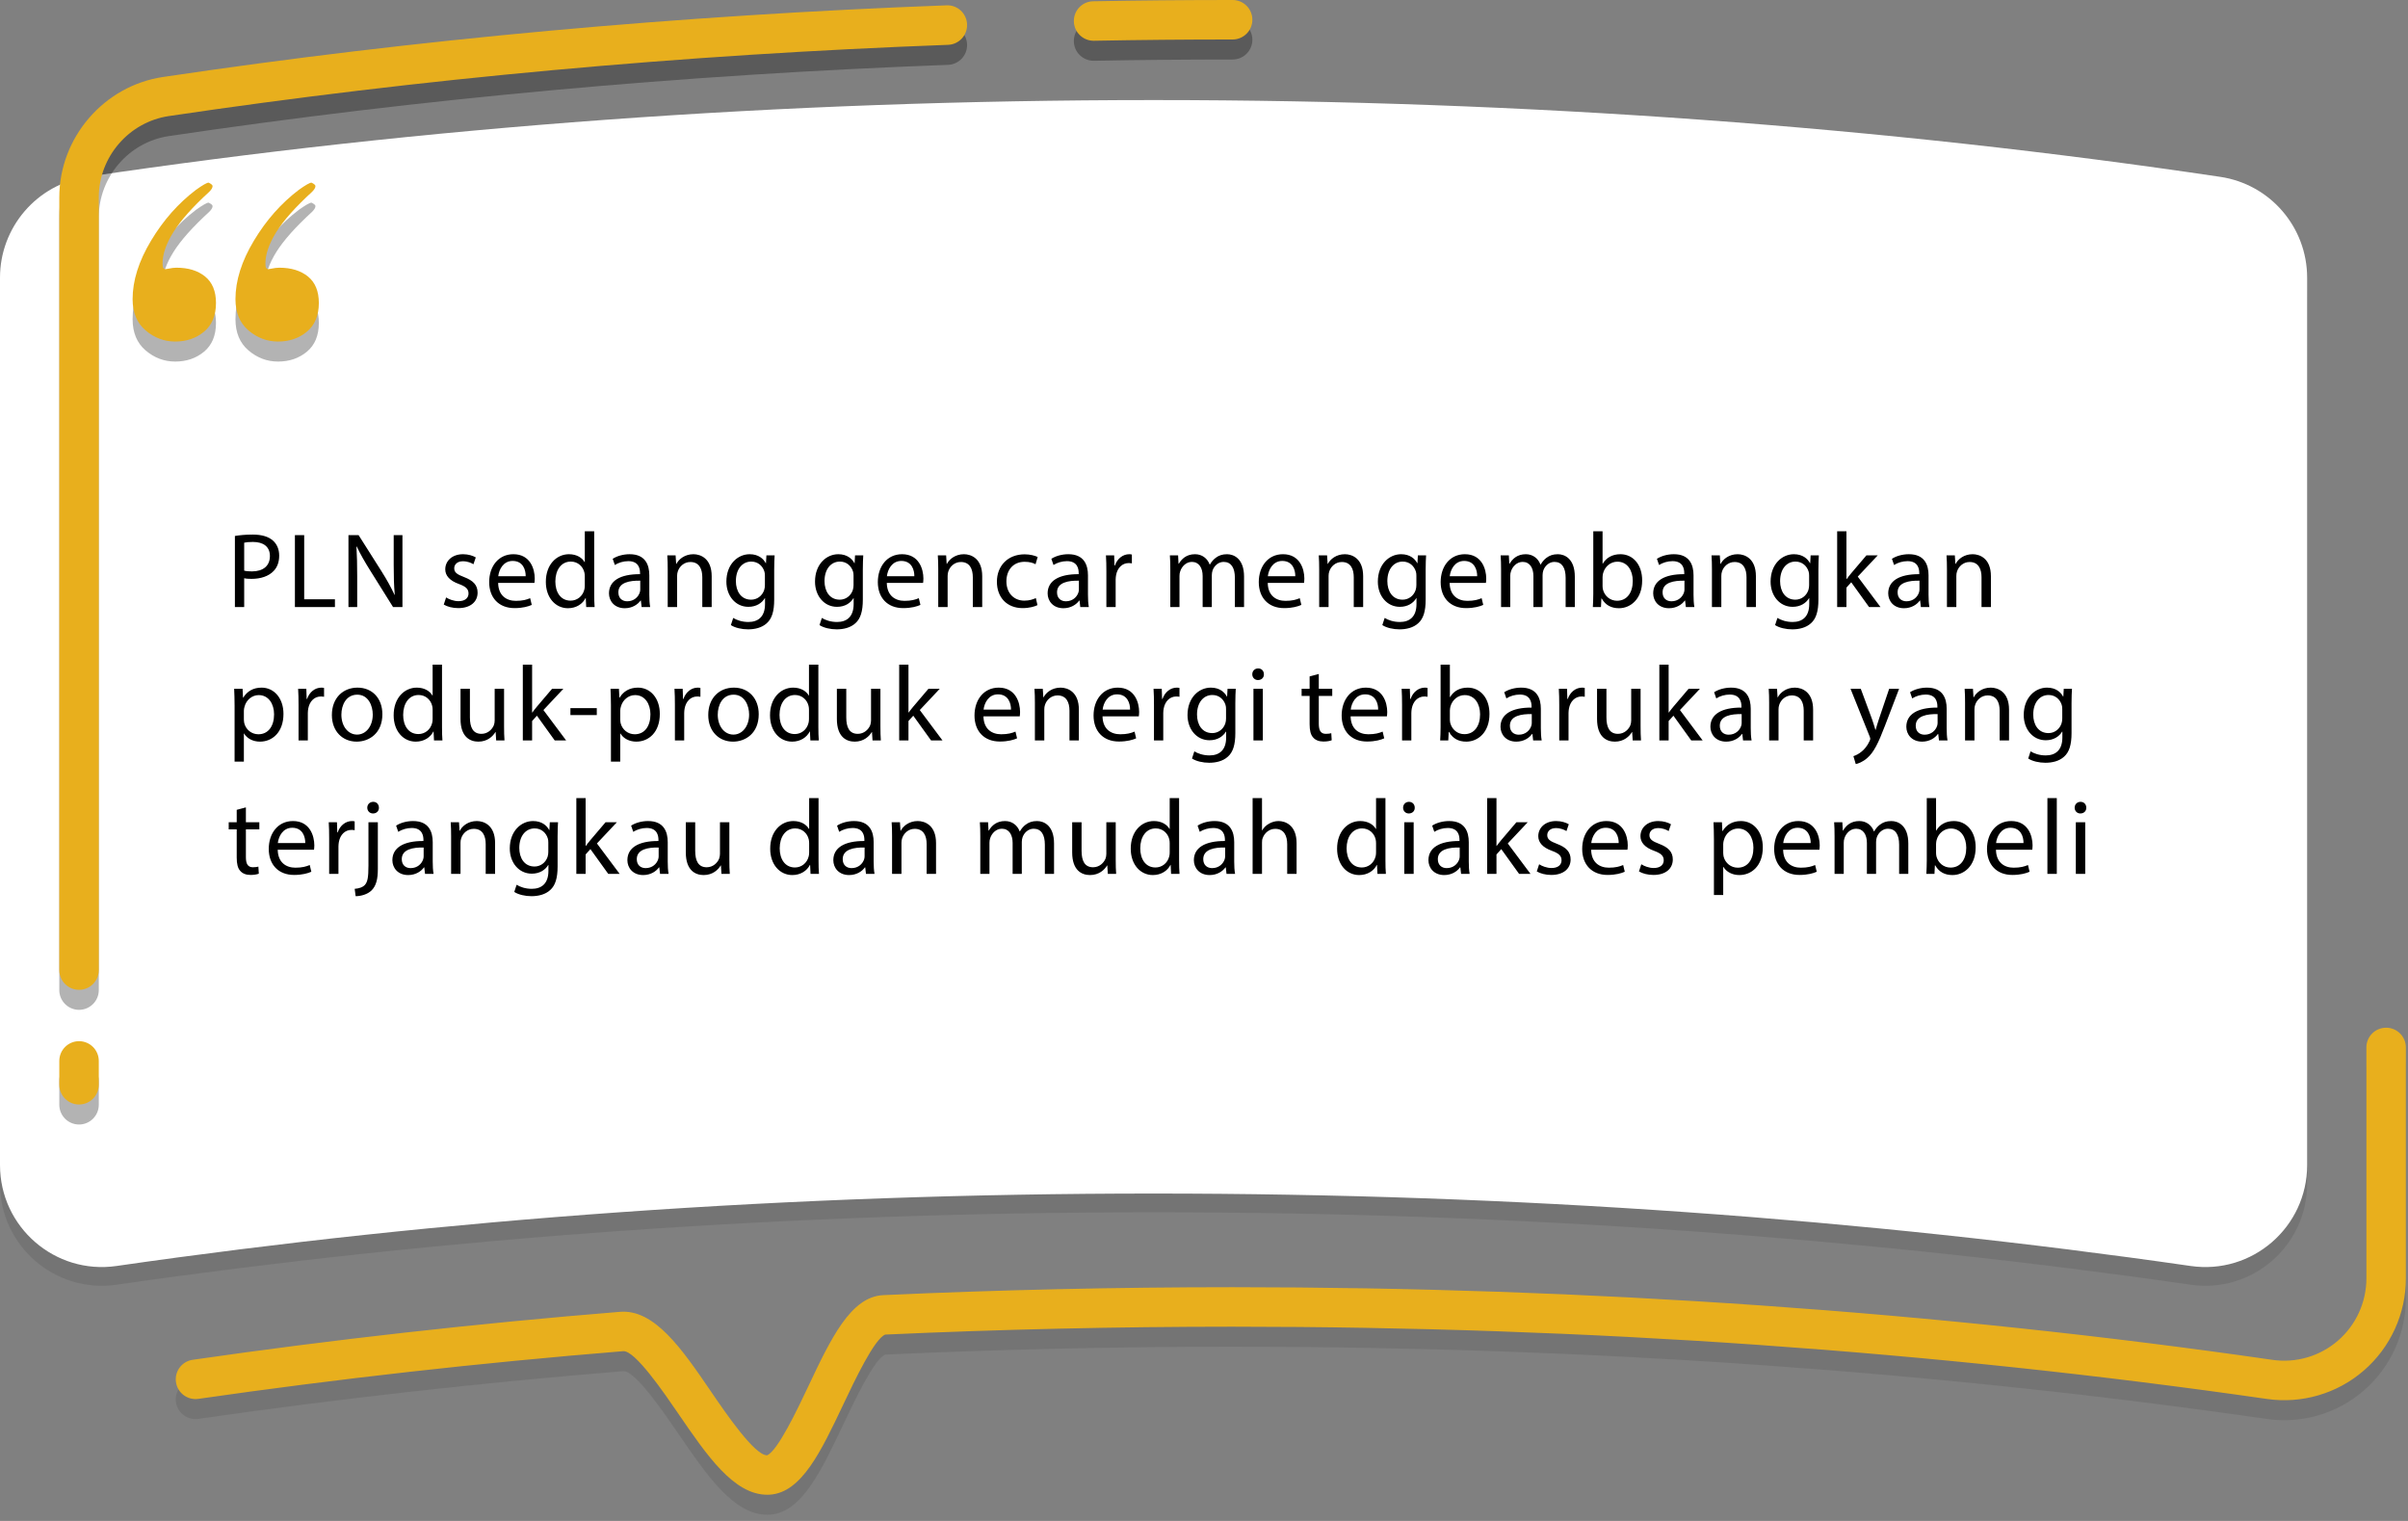
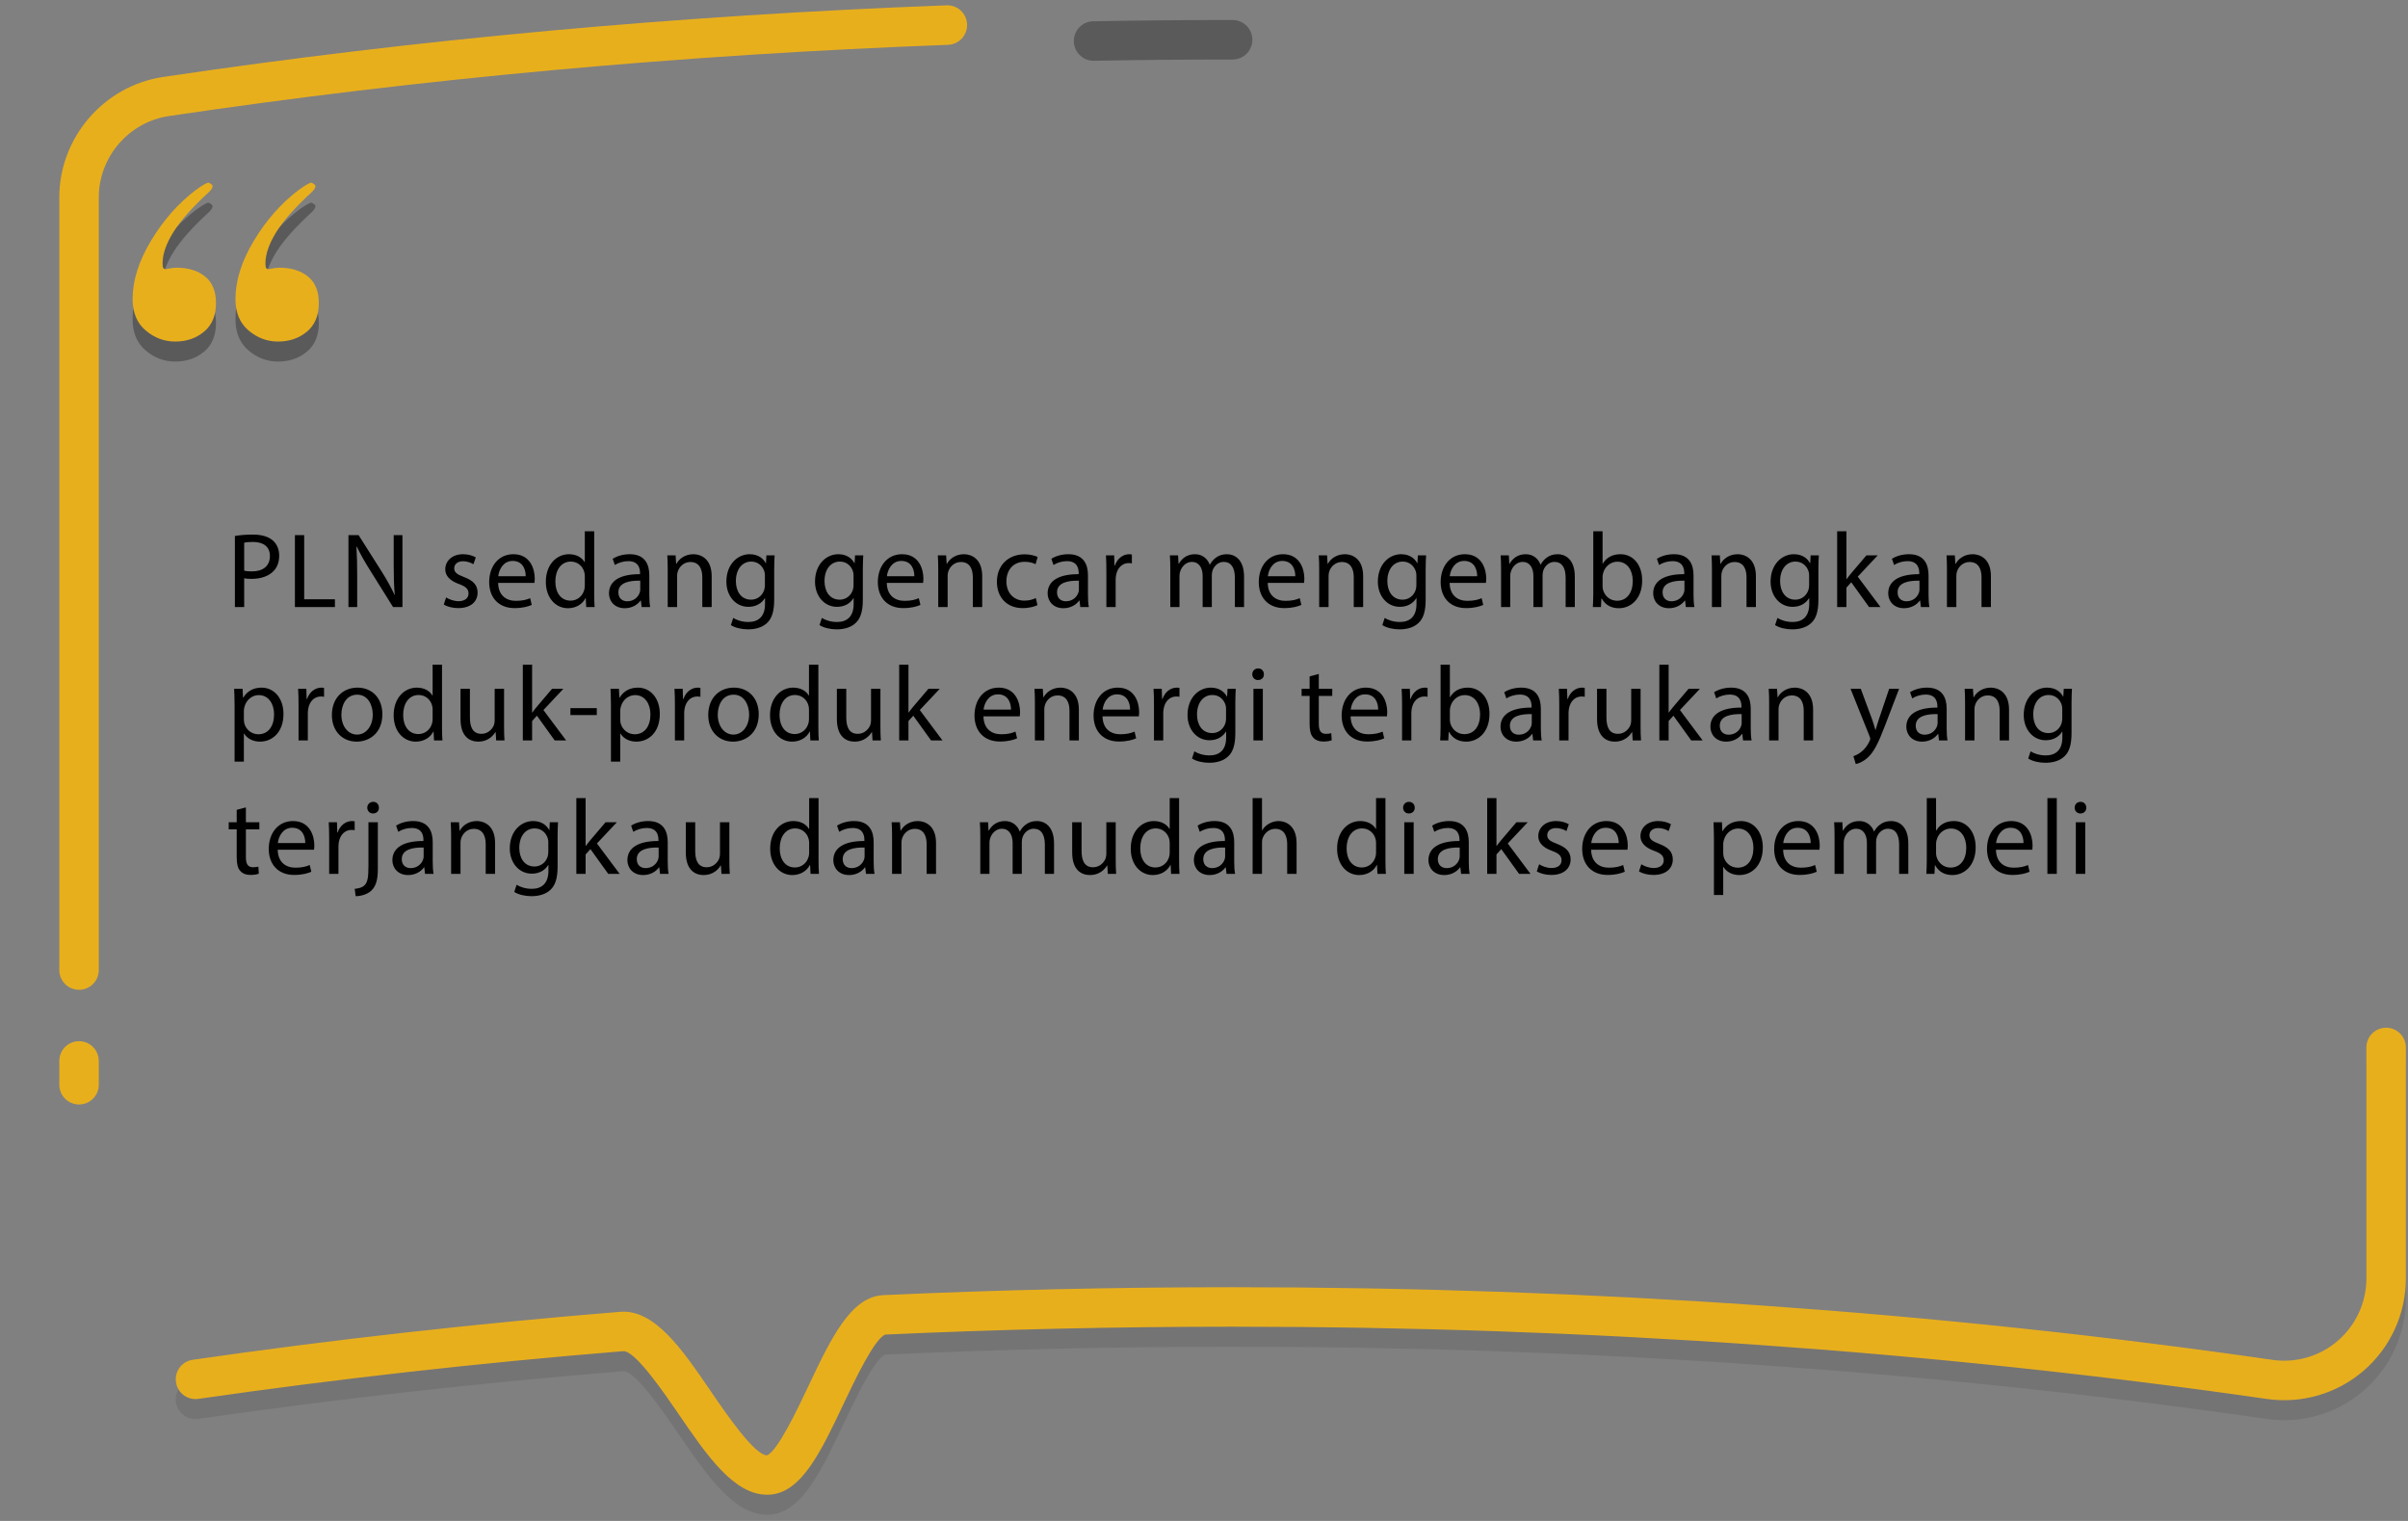
<svg xmlns="http://www.w3.org/2000/svg" width="361" height="228" viewBox="0 0 361 228" fill="none">
  <rect x="0" y="0" width="361" height="228" fill="#808080" stroke="none" />
  <g opacity="0.3">
-     <path opacity="0.3" d="M0 44.44V177.46C0 186.77 8.25 193.92 17.46 192.59C66.24 185.55 118.54 181.73 172.94 181.73C227.34 181.73 279.64 185.55 328.42 192.59C337.64 193.92 345.88 186.77 345.88 177.46V44.44C345.88 36.87 340.34 30.43 332.85 29.32C282.82 21.87 229 17.81 172.94 17.81C116.88 17.81 63.06 21.87 13.02 29.32C5.54 30.43 0 36.87 0 44.44Z" fill="black" />
    <path opacity="0.3" d="M115.02 227.07C110 227.07 105.98 221.18 101.72 214.96C99.6 211.86 95.2 205.4 93.43 205.55C71.9 207.3 50.469 209.71 29.73 212.7C28.11 212.93 26.61 211.81 26.38 210.19C26.149 208.57 27.27 207.07 28.89 206.84C49.749 203.83 71.299 201.41 92.95 199.65C98.139 199.23 102.26 205.25 106.61 211.63C108.89 214.97 113.12 221.15 114.99 221.16C116.57 220.54 119.54 214.28 121.14 210.9C124.57 203.64 127.54 197.38 132.41 197.15C149.69 196.36 167.31 195.96 184.78 195.96C238.15 195.96 290.61 199.62 340.68 206.85C344.22 207.36 347.8 206.31 350.5 203.97C353.2 201.63 354.76 198.23 354.76 194.65V160.02C354.76 158.38 356.09 157.06 357.72 157.06C359.36 157.06 360.68 158.39 360.68 160.02V194.65C360.68 199.95 358.38 204.98 354.38 208.45C350.38 211.92 345.07 213.47 339.83 212.71C290.03 205.53 237.86 201.88 184.77 201.88C167.4 201.88 149.89 202.28 132.72 203.06C131.11 203.64 128.1 210 126.48 213.42C123.09 220.58 120.17 226.76 115.4 227.06C115.29 227.07 115.16 227.07 115.02 227.07Z" fill="black" />
  </g>
-   <path d="M0 41.63V174.65C0 183.96 8.25 191.11 17.46 189.78C66.24 182.74 118.54 178.92 172.94 178.92C227.34 178.92 279.64 182.74 328.42 189.78C337.64 191.11 345.88 183.96 345.88 174.65V41.63C345.88 34.06 340.34 27.62 332.85 26.51C282.82 19.06 229 15 172.94 15C116.88 15 63.06 19.06 13.02 26.51C5.54 27.62 0 34.06 0 41.63Z" fill="white" />
  <path d="M115.02 224.07C110 224.07 105.98 218.18 101.72 211.96C99.6 208.86 95.2 202.4 93.43 202.55C71.9 204.3 50.469 206.71 29.73 209.7C28.11 209.93 26.61 208.81 26.38 207.19C26.149 205.57 27.27 204.07 28.89 203.84C49.749 200.83 71.299 198.41 92.95 196.65C98.139 196.23 102.26 202.25 106.61 208.63C108.89 211.97 113.12 218.15 114.99 218.16C116.57 217.54 119.54 211.28 121.14 207.9C124.57 200.64 127.54 194.38 132.41 194.15C149.69 193.36 167.31 192.96 184.78 192.96C238.15 192.96 290.61 196.62 340.68 203.85C344.22 204.36 347.8 203.31 350.5 200.97C353.2 198.63 354.76 195.23 354.76 191.65V157.02C354.76 155.38 356.09 154.06 357.72 154.06C359.36 154.06 360.68 155.39 360.68 157.02V191.65C360.68 196.95 358.38 201.98 354.38 205.45C350.38 208.92 345.07 210.47 339.83 209.71C290.03 202.53 237.86 198.88 184.77 198.88C167.4 198.88 149.89 199.28 132.72 200.06C131.11 200.64 128.1 207 126.48 210.42C123.09 217.58 120.17 223.76 115.4 224.06C115.29 224.07 115.16 224.07 115.02 224.07Z" fill="#E8AF1D" />
-   <path opacity="0.3" d="M11.85 168.57C10.21 168.57 8.89 167.24 8.89 165.61V162.04C8.89 160.4 10.22 159.08 11.85 159.08C13.49 159.08 14.81 160.41 14.81 162.04V165.61C14.81 167.25 13.48 168.57 11.85 168.57Z" fill="black" />
  <path d="M11.85 165.57C10.21 165.57 8.89 164.24 8.89 162.61V159.04C8.89 157.4 10.22 156.08 11.85 156.08C13.49 156.08 14.81 157.41 14.81 159.04V162.61C14.81 164.25 13.48 165.57 11.85 165.57Z" fill="#E8AF1D" />
-   <path opacity="0.3" d="M11.85 151.38C10.21 151.38 8.89 150.05 8.89 148.42V32.59C8.89 23.62 15.58 15.86 24.44 14.54C62.28 8.9 101.8 5.29 141.91 3.8C143.54 3.73 144.92 5.01 144.98 6.65C145.04 8.28 143.77 9.66 142.13 9.72C102.24 11.2 62.94 14.8 25.31 20.4C19.32 21.29 14.81 26.53 14.81 32.59V148.42C14.81 150.06 13.48 151.38 11.85 151.38Z" fill="black" />
  <path d="M11.85 148.38C10.21 148.38 8.89 147.05 8.89 145.42V29.59C8.89 20.62 15.58 12.86 24.44 11.54C62.28 5.9 101.8 2.29 141.91 0.8C143.54 0.73 144.92 2.01 144.98 3.65C145.04 5.28 143.77 6.66 142.13 6.72C102.24 8.2 62.94 11.8 25.31 17.4C19.32 18.29 14.81 23.53 14.81 29.59V145.42C14.81 147.06 13.48 148.38 11.85 148.38Z" fill="#E8AF1D" />
  <path opacity="0.3" d="M163.95 9.11C162.34 9.11 161.02 7.82 160.99 6.2C160.96 4.56 162.26 3.21 163.9 3.19C170.83 3.06 177.86 3 184.79 3C186.43 3 187.75 4.33 187.75 5.96C187.75 7.6 186.42 8.92 184.79 8.92C177.89 8.92 170.9 8.98 164 9.11C163.99 9.11 163.97 9.11 163.95 9.11Z" fill="black" />
-   <path d="M163.95 6.11C162.34 6.11 161.02 4.82 160.99 3.2C160.96 1.56 162.26 0.21 163.9 0.19C170.83 0.06 177.86 0 184.79 0C186.43 0 187.75 1.33 187.75 2.96C187.75 4.6 186.42 5.92 184.79 5.92C177.89 5.92 170.9 5.98 164 6.11C163.99 6.11 163.97 6.11 163.95 6.11Z" fill="#E8AF1D" />
  <path opacity="0.3" d="M24.37 42.52C24.37 42.86 24.41 43.09 24.5 43.22L24.76 43.36L25.28 43.27C25.71 43.18 26.1 43.13 26.45 43.13C28.23 43.13 29.66 43.57 30.75 44.45C31.83 45.33 32.38 46.65 32.38 48.41C32.38 50.3 31.78 51.73 30.59 52.72C29.4 53.71 27.95 54.2 26.26 54.2C24.61 54.2 23.14 53.64 21.83 52.53C20.53 51.42 19.88 49.86 19.88 47.85C19.88 45.07 20.8 42.14 22.65 39.07C24.49 36 26.74 33.46 29.39 31.45C30.39 30.74 31.02 30.38 31.28 30.38C31.67 30.57 31.87 30.74 31.87 30.89C31.87 31.14 31.7 31.43 31.35 31.77C28.88 34.03 27.1 36.03 26.01 37.77C24.91 39.52 24.37 41.1 24.37 42.52ZM39.79 42.52C39.79 42.86 39.83 43.09 39.92 43.22L40.18 43.36L40.7 43.27C41.13 43.18 41.52 43.13 41.87 43.13C43.65 43.13 45.08 43.57 46.17 44.45C47.25 45.33 47.8 46.65 47.8 48.41C47.8 50.3 47.2 51.73 46.01 52.72C44.82 53.71 43.37 54.2 41.68 54.2C40.03 54.2 38.56 53.64 37.25 52.53C35.95 51.42 35.3 49.86 35.3 47.85C35.3 45.07 36.22 42.14 38.07 39.07C39.91 36 42.16 33.46 44.81 31.45C45.81 30.74 46.44 30.38 46.7 30.38C47.09 30.57 47.29 30.74 47.29 30.89C47.29 31.14 47.12 31.43 46.77 31.77C44.3 34.03 42.52 36.03 41.43 37.77C40.34 39.52 39.79 41.1 39.79 42.52Z" fill="black" />
  <path d="M24.37 39.52C24.37 39.86 24.41 40.09 24.5 40.22L24.76 40.36L25.28 40.27C25.71 40.18 26.1 40.13 26.45 40.13C28.23 40.13 29.66 40.57 30.75 41.45C31.83 42.33 32.38 43.65 32.38 45.41C32.38 47.3 31.78 48.73 30.59 49.72C29.4 50.71 27.95 51.2 26.26 51.2C24.61 51.2 23.14 50.64 21.83 49.53C20.53 48.42 19.88 46.86 19.88 44.85C19.88 42.07 20.8 39.14 22.65 36.07C24.49 33 26.74 30.46 29.39 28.45C30.39 27.74 31.02 27.38 31.28 27.38C31.67 27.57 31.87 27.74 31.87 27.89C31.87 28.14 31.7 28.43 31.35 28.77C28.88 31.03 27.1 33.03 26.01 34.77C24.91 36.52 24.37 38.1 24.37 39.52ZM39.79 39.52C39.79 39.86 39.83 40.09 39.92 40.22L40.18 40.36L40.7 40.27C41.13 40.18 41.52 40.13 41.87 40.13C43.65 40.13 45.08 40.57 46.17 41.45C47.25 42.33 47.8 43.65 47.8 45.41C47.8 47.3 47.2 48.73 46.01 49.72C44.82 50.71 43.37 51.2 41.68 51.2C40.03 51.2 38.56 50.64 37.25 49.53C35.95 48.42 35.3 46.86 35.3 44.85C35.3 42.07 36.22 39.14 38.07 36.07C39.91 33 42.16 30.46 44.81 28.45C45.81 27.74 46.44 27.38 46.7 27.38C47.09 27.57 47.29 27.74 47.29 27.89C47.29 28.14 47.12 28.43 46.77 28.77C44.3 31.03 42.52 33.03 41.43 34.77C40.34 36.52 39.79 38.1 39.79 39.52Z" fill="#E8AF1D" />
  <path d="M35.216 91H36.608V86.68C36.928 86.76 37.312 86.776 37.728 86.776C39.088 86.776 40.288 86.376 41.024 85.592C41.568 85.032 41.856 84.264 41.856 83.288C41.856 82.328 41.504 81.544 40.912 81.032C40.272 80.456 39.264 80.136 37.888 80.136C36.768 80.136 35.888 80.232 35.216 80.344V91ZM36.608 81.352C36.848 81.288 37.312 81.24 37.92 81.24C39.456 81.24 40.464 81.928 40.464 83.352C40.464 84.84 39.44 85.656 37.76 85.656C37.296 85.656 36.912 85.624 36.608 85.544V81.352ZM44.212 91H50.212V89.832H45.604V80.216H44.212V91ZM53.55 91V86.392C53.55 84.6 53.519 83.304 53.438 81.944L53.486 81.928C54.031 83.096 54.751 84.328 55.502 85.528L58.926 91H60.334V80.216H59.023V84.728C59.023 86.408 59.054 87.72 59.182 89.16L59.151 89.176C58.639 88.072 58.014 86.936 57.215 85.672L53.758 80.216H52.239V91H53.55ZM66.528 90.632C67.072 90.952 67.856 91.16 68.704 91.16C70.544 91.16 71.6 90.2 71.6 88.84C71.6 87.688 70.912 87.016 69.568 86.504C68.56 86.12 68.096 85.832 68.096 85.192C68.096 84.616 68.56 84.136 69.392 84.136C70.112 84.136 70.672 84.392 70.976 84.584L71.328 83.56C70.896 83.304 70.208 83.08 69.424 83.08C67.76 83.08 66.752 84.104 66.752 85.352C66.752 86.28 67.408 87.048 68.8 87.544C69.84 87.928 70.24 88.296 70.24 88.968C70.24 89.608 69.76 90.12 68.736 90.12C68.032 90.12 67.296 89.832 66.88 89.56L66.528 90.632ZM80.12 87.384C80.136 87.24 80.168 87.016 80.168 86.728C80.168 85.304 79.496 83.08 76.968 83.08C74.712 83.08 73.336 84.92 73.336 87.256C73.336 89.592 74.76 91.16 77.144 91.16C78.376 91.16 79.224 90.904 79.72 90.68L79.48 89.672C78.952 89.896 78.344 90.072 77.336 90.072C75.928 90.072 74.712 89.288 74.68 87.384H80.12ZM74.696 86.376C74.808 85.4 75.432 84.088 76.856 84.088C78.44 84.088 78.824 85.48 78.808 86.376H74.696ZM87.672 79.64V84.264H87.64C87.288 83.64 86.488 83.08 85.304 83.08C83.416 83.08 81.816 84.664 81.832 87.24C81.832 89.592 83.272 91.176 85.144 91.176C86.408 91.176 87.352 90.52 87.784 89.656H87.816L87.88 91H89.144C89.096 90.472 89.08 89.688 89.08 89V79.64H87.672ZM87.672 87.752C87.672 87.976 87.656 88.168 87.608 88.36C87.352 89.416 86.488 90.04 85.544 90.04C84.024 90.04 83.256 88.744 83.256 87.176C83.256 85.464 84.12 84.184 85.576 84.184C86.632 84.184 87.4 84.92 87.608 85.816C87.656 85.992 87.672 86.232 87.672 86.408V87.752ZM97.471 91C97.375 90.472 97.343 89.816 97.343 89.144V86.248C97.343 84.696 96.767 83.08 94.399 83.08C93.423 83.08 92.495 83.352 91.855 83.768L92.175 84.696C92.719 84.344 93.471 84.12 94.191 84.12C95.775 84.12 95.951 85.272 95.951 85.912V86.072C92.959 86.056 91.295 87.08 91.295 88.952C91.295 90.072 92.095 91.176 93.663 91.176C94.767 91.176 95.599 90.632 96.031 90.024H96.079L96.191 91H97.471ZM95.983 88.392C95.983 88.536 95.951 88.696 95.903 88.84C95.679 89.496 95.039 90.136 94.031 90.136C93.311 90.136 92.703 89.704 92.703 88.792C92.703 87.288 94.447 87.016 95.983 87.048V88.392ZM100.102 91H101.51V86.344C101.51 86.104 101.542 85.864 101.606 85.688C101.846 84.904 102.566 84.248 103.494 84.248C104.822 84.248 105.286 85.288 105.286 86.536V91H106.694V86.376C106.694 83.72 105.03 83.08 103.958 83.08C102.678 83.08 101.782 83.8 101.398 84.536H101.366L101.286 83.256H100.038C100.086 83.896 100.102 84.552 100.102 85.352V91ZM114.897 83.256L114.833 84.424H114.801C114.465 83.784 113.729 83.08 112.385 83.08C110.609 83.08 108.897 84.568 108.897 87.192C108.897 89.336 110.273 90.968 112.193 90.968C113.393 90.968 114.225 90.392 114.657 89.672H114.689V90.536C114.689 92.488 113.633 93.24 112.193 93.24C111.233 93.24 110.433 92.952 109.921 92.632L109.569 93.704C110.193 94.12 111.217 94.344 112.145 94.344C113.121 94.344 114.209 94.12 114.961 93.416C115.713 92.744 116.065 91.656 116.065 89.88V85.384C116.065 84.44 116.097 83.816 116.129 83.256H114.897ZM114.673 87.704C114.673 87.944 114.641 88.216 114.561 88.456C114.257 89.352 113.473 89.896 112.609 89.896C111.089 89.896 110.321 88.632 110.321 87.112C110.321 85.32 111.281 84.184 112.625 84.184C113.649 84.184 114.337 84.856 114.593 85.672C114.657 85.864 114.673 86.072 114.673 86.312V87.704ZM128.185 83.256L128.121 84.424H128.089C127.753 83.784 127.017 83.08 125.673 83.08C123.897 83.08 122.185 84.568 122.185 87.192C122.185 89.336 123.561 90.968 125.481 90.968C126.681 90.968 127.513 90.392 127.945 89.672H127.977V90.536C127.977 92.488 126.921 93.24 125.481 93.24C124.521 93.24 123.721 92.952 123.209 92.632L122.857 93.704C123.481 94.12 124.505 94.344 125.433 94.344C126.409 94.344 127.497 94.12 128.249 93.416C129.001 92.744 129.353 91.656 129.353 89.88V85.384C129.353 84.44 129.385 83.816 129.417 83.256H128.185ZM127.961 87.704C127.961 87.944 127.929 88.216 127.849 88.456C127.545 89.352 126.761 89.896 125.897 89.896C124.377 89.896 123.609 88.632 123.609 87.112C123.609 85.32 124.569 84.184 125.913 84.184C126.937 84.184 127.625 84.856 127.881 85.672C127.945 85.864 127.961 86.072 127.961 86.312V87.704ZM138.386 87.384C138.402 87.24 138.434 87.016 138.434 86.728C138.434 85.304 137.762 83.08 135.234 83.08C132.978 83.08 131.602 84.92 131.602 87.256C131.602 89.592 133.026 91.16 135.41 91.16C136.642 91.16 137.49 90.904 137.986 90.68L137.746 89.672C137.218 89.896 136.61 90.072 135.602 90.072C134.194 90.072 132.978 89.288 132.946 87.384H138.386ZM132.962 86.376C133.074 85.4 133.698 84.088 135.122 84.088C136.706 84.088 137.09 85.48 137.074 86.376H132.962ZM140.658 91H142.066V86.344C142.066 86.104 142.098 85.864 142.162 85.688C142.402 84.904 143.122 84.248 144.05 84.248C145.378 84.248 145.842 85.288 145.842 86.536V91H147.25V86.376C147.25 83.72 145.586 83.08 144.514 83.08C143.234 83.08 142.338 83.8 141.954 84.536H141.922L141.842 83.256H140.594C140.642 83.896 140.658 84.552 140.658 85.352V91ZM155.293 89.656C154.893 89.832 154.365 90.04 153.565 90.04C152.029 90.04 150.877 88.936 150.877 87.144C150.877 85.528 151.837 84.216 153.613 84.216C154.381 84.216 154.909 84.392 155.245 84.584L155.565 83.496C155.181 83.304 154.445 83.096 153.613 83.096C151.085 83.096 149.453 84.824 149.453 87.208C149.453 89.576 150.973 91.16 153.309 91.16C154.349 91.16 155.165 90.904 155.533 90.712L155.293 89.656ZM163.233 91C163.137 90.472 163.105 89.816 163.105 89.144V86.248C163.105 84.696 162.529 83.08 160.161 83.08C159.185 83.08 158.257 83.352 157.617 83.768L157.937 84.696C158.481 84.344 159.233 84.12 159.953 84.12C161.537 84.12 161.713 85.272 161.713 85.912V86.072C158.721 86.056 157.057 87.08 157.057 88.952C157.057 90.072 157.857 91.176 159.425 91.176C160.529 91.176 161.361 90.632 161.793 90.024H161.841L161.953 91H163.233ZM161.745 88.392C161.745 88.536 161.713 88.696 161.665 88.84C161.441 89.496 160.801 90.136 159.793 90.136C159.073 90.136 158.465 89.704 158.465 88.792C158.465 87.288 160.209 87.016 161.745 87.048V88.392ZM165.864 91H167.256V86.872C167.256 86.632 167.288 86.408 167.32 86.216C167.512 85.16 168.216 84.408 169.208 84.408C169.4 84.408 169.544 84.424 169.688 84.456V83.128C169.56 83.096 169.448 83.08 169.288 83.08C168.344 83.08 167.496 83.736 167.144 84.776H167.08L167.032 83.256H165.8C165.848 83.976 165.864 84.76 165.864 85.672V91ZM175.449 91H176.825V86.328C176.825 86.088 176.857 85.848 176.937 85.64C177.161 84.936 177.801 84.232 178.681 84.232C179.753 84.232 180.297 85.128 180.297 86.36V91H181.673V86.216C181.673 85.96 181.721 85.704 181.785 85.512C182.025 84.824 182.649 84.232 183.449 84.232C184.585 84.232 185.129 85.128 185.129 86.616V91H186.505V86.44C186.505 83.752 184.985 83.08 183.961 83.08C183.225 83.08 182.713 83.272 182.249 83.624C181.929 83.864 181.625 84.2 181.385 84.632H181.353C181.017 83.72 180.217 83.08 179.161 83.08C177.881 83.08 177.161 83.768 176.729 84.504H176.681L176.617 83.256H175.385C175.433 83.896 175.449 84.552 175.449 85.352V91ZM195.496 87.384C195.512 87.24 195.544 87.016 195.544 86.728C195.544 85.304 194.872 83.08 192.344 83.08C190.088 83.08 188.712 84.92 188.712 87.256C188.712 89.592 190.136 91.16 192.52 91.16C193.752 91.16 194.6 90.904 195.096 90.68L194.856 89.672C194.328 89.896 193.72 90.072 192.712 90.072C191.304 90.072 190.088 89.288 190.056 87.384H195.496ZM190.072 86.376C190.184 85.4 190.808 84.088 192.232 84.088C193.816 84.088 194.2 85.48 194.184 86.376H190.072ZM197.768 91H199.176V86.344C199.176 86.104 199.208 85.864 199.272 85.688C199.512 84.904 200.232 84.248 201.16 84.248C202.488 84.248 202.952 85.288 202.952 86.536V91H204.36V86.376C204.36 83.72 202.696 83.08 201.624 83.08C200.344 83.08 199.448 83.8 199.064 84.536H199.032L198.952 83.256H197.704C197.752 83.896 197.768 84.552 197.768 85.352V91ZM212.563 83.256L212.499 84.424H212.467C212.131 83.784 211.395 83.08 210.051 83.08C208.275 83.08 206.563 84.568 206.563 87.192C206.563 89.336 207.939 90.968 209.859 90.968C211.059 90.968 211.891 90.392 212.323 89.672H212.355V90.536C212.355 92.488 211.299 93.24 209.859 93.24C208.899 93.24 208.099 92.952 207.587 92.632L207.235 93.704C207.859 94.12 208.883 94.344 209.811 94.344C210.787 94.344 211.875 94.12 212.627 93.416C213.379 92.744 213.731 91.656 213.731 89.88V85.384C213.731 84.44 213.763 83.816 213.795 83.256H212.563ZM212.339 87.704C212.339 87.944 212.307 88.216 212.227 88.456C211.923 89.352 211.139 89.896 210.275 89.896C208.755 89.896 207.987 88.632 207.987 87.112C207.987 85.32 208.947 84.184 210.291 84.184C211.315 84.184 212.003 84.856 212.259 85.672C212.323 85.864 212.339 86.072 212.339 86.312V87.704ZM222.764 87.384C222.78 87.24 222.812 87.016 222.812 86.728C222.812 85.304 222.14 83.08 219.612 83.08C217.356 83.08 215.98 84.92 215.98 87.256C215.98 89.592 217.404 91.16 219.788 91.16C221.02 91.16 221.868 90.904 222.364 90.68L222.124 89.672C221.596 89.896 220.988 90.072 219.98 90.072C218.572 90.072 217.356 89.288 217.324 87.384H222.764ZM217.34 86.376C217.452 85.4 218.076 84.088 219.5 84.088C221.084 84.088 221.468 85.48 221.452 86.376H217.34ZM225.036 91H226.412V86.328C226.412 86.088 226.444 85.848 226.524 85.64C226.748 84.936 227.388 84.232 228.268 84.232C229.34 84.232 229.884 85.128 229.884 86.36V91H231.26V86.216C231.26 85.96 231.308 85.704 231.372 85.512C231.612 84.824 232.236 84.232 233.036 84.232C234.172 84.232 234.716 85.128 234.716 86.616V91H236.092V86.44C236.092 83.752 234.572 83.08 233.548 83.08C232.812 83.08 232.3 83.272 231.836 83.624C231.516 83.864 231.212 84.2 230.972 84.632H230.94C230.604 83.72 229.804 83.08 228.748 83.08C227.468 83.08 226.748 83.768 226.316 84.504H226.268L226.204 83.256H224.972C225.02 83.896 225.036 84.552 225.036 85.352V91ZM240.012 91L240.076 89.72H240.124C240.7 90.744 241.596 91.176 242.716 91.176C244.444 91.176 246.188 89.8 246.188 87.032C246.204 84.68 244.844 83.08 242.924 83.08C241.676 83.08 240.78 83.64 240.284 84.504H240.252V79.64H238.86V89C238.86 89.688 238.828 90.472 238.796 91H240.012ZM240.252 86.504C240.252 86.28 240.3 86.088 240.332 85.928C240.62 84.856 241.516 84.2 242.476 84.2C243.98 84.2 244.78 85.528 244.78 87.08C244.78 88.856 243.9 90.056 242.428 90.056C241.404 90.056 240.588 89.384 240.316 88.408C240.284 88.248 240.252 88.072 240.252 87.896V86.504ZM254.017 91C253.921 90.472 253.889 89.816 253.889 89.144V86.248C253.889 84.696 253.313 83.08 250.945 83.08C249.969 83.08 249.041 83.352 248.401 83.768L248.721 84.696C249.265 84.344 250.017 84.12 250.737 84.12C252.321 84.12 252.497 85.272 252.497 85.912V86.072C249.505 86.056 247.841 87.08 247.841 88.952C247.841 90.072 248.641 91.176 250.209 91.176C251.313 91.176 252.145 90.632 252.577 90.024H252.625L252.737 91H254.017ZM252.529 88.392C252.529 88.536 252.497 88.696 252.449 88.84C252.225 89.496 251.585 90.136 250.577 90.136C249.857 90.136 249.249 89.704 249.249 88.792C249.249 87.288 250.993 87.016 252.529 87.048V88.392ZM256.648 91H258.056V86.344C258.056 86.104 258.088 85.864 258.152 85.688C258.392 84.904 259.112 84.248 260.04 84.248C261.368 84.248 261.832 85.288 261.832 86.536V91H263.24V86.376C263.24 83.72 261.576 83.08 260.504 83.08C259.224 83.08 258.328 83.8 257.944 84.536H257.912L257.832 83.256H256.584C256.632 83.896 256.648 84.552 256.648 85.352V91ZM271.443 83.256L271.379 84.424H271.347C271.011 83.784 270.275 83.08 268.931 83.08C267.155 83.08 265.443 84.568 265.443 87.192C265.443 89.336 266.819 90.968 268.739 90.968C269.939 90.968 270.771 90.392 271.203 89.672H271.235V90.536C271.235 92.488 270.179 93.24 268.739 93.24C267.779 93.24 266.979 92.952 266.467 92.632L266.115 93.704C266.739 94.12 267.763 94.344 268.691 94.344C269.667 94.344 270.755 94.12 271.507 93.416C272.259 92.744 272.611 91.656 272.611 89.88V85.384C272.611 84.44 272.643 83.816 272.675 83.256H271.443ZM271.219 87.704C271.219 87.944 271.187 88.216 271.107 88.456C270.803 89.352 270.019 89.896 269.155 89.896C267.635 89.896 266.867 88.632 266.867 87.112C266.867 85.32 267.827 84.184 269.171 84.184C270.195 84.184 270.883 84.856 271.139 85.672C271.203 85.864 271.219 86.072 271.219 86.312V87.704ZM276.813 79.64H275.421V91H276.813V88.088L277.533 87.288L280.205 91H281.917L278.509 86.44L281.501 83.256H279.805L277.533 85.928C277.309 86.2 277.037 86.536 276.845 86.808H276.813V79.64ZM289.25 91C289.154 90.472 289.122 89.816 289.122 89.144V86.248C289.122 84.696 288.546 83.08 286.178 83.08C285.202 83.08 284.274 83.352 283.634 83.768L283.954 84.696C284.498 84.344 285.25 84.12 285.97 84.12C287.554 84.12 287.73 85.272 287.73 85.912V86.072C284.738 86.056 283.074 87.08 283.074 88.952C283.074 90.072 283.874 91.176 285.442 91.176C286.546 91.176 287.378 90.632 287.81 90.024H287.858L287.97 91H289.25ZM287.762 88.392C287.762 88.536 287.73 88.696 287.682 88.84C287.458 89.496 286.818 90.136 285.81 90.136C285.09 90.136 284.482 89.704 284.482 88.792C284.482 87.288 286.226 87.016 287.762 87.048V88.392ZM291.88 91H293.288V86.344C293.288 86.104 293.32 85.864 293.384 85.688C293.624 84.904 294.344 84.248 295.272 84.248C296.6 84.248 297.064 85.288 297.064 86.536V91H298.472V86.376C298.472 83.72 296.808 83.08 295.736 83.08C294.456 83.08 293.56 83.8 293.176 84.536H293.144L293.064 83.256H291.816C291.864 83.896 291.88 84.552 291.88 85.352V91ZM35.168 114.168H36.56V109.96H36.592C37.056 110.728 37.952 111.176 38.976 111.176C40.8 111.176 42.496 109.8 42.496 107.016C42.496 104.664 41.088 103.08 39.216 103.08C37.952 103.08 37.04 103.64 36.464 104.584H36.432L36.368 103.256H35.104C35.136 103.992 35.168 104.792 35.168 105.784V114.168ZM36.56 106.52C36.56 106.328 36.608 106.12 36.656 105.944C36.928 104.888 37.824 104.2 38.784 104.2C40.272 104.2 41.088 105.528 41.088 107.08C41.088 108.856 40.224 110.072 38.736 110.072C37.728 110.072 36.88 109.4 36.624 108.424C36.592 108.248 36.56 108.056 36.56 107.848V106.52ZM44.757 111H46.149V106.872C46.149 106.632 46.181 106.408 46.213 106.216C46.405 105.16 47.109 104.408 48.101 104.408C48.293 104.408 48.437 104.424 48.581 104.456V103.128C48.453 103.096 48.341 103.08 48.181 103.08C47.237 103.08 46.389 103.736 46.037 104.776H45.973L45.925 103.256H44.693C44.741 103.976 44.757 104.76 44.757 105.672V111ZM53.596 103.08C51.452 103.08 49.755 104.6 49.755 107.192C49.755 109.64 51.371 111.176 53.468 111.176C55.34 111.176 57.324 109.928 57.324 107.064C57.324 104.696 55.819 103.08 53.596 103.08ZM53.563 104.136C55.227 104.136 55.883 105.8 55.883 107.112C55.883 108.856 54.876 110.12 53.532 110.12C52.156 110.12 51.179 108.84 51.179 107.144C51.179 105.672 51.9 104.136 53.563 104.136ZM64.857 99.64V104.264H64.825C64.473 103.64 63.673 103.08 62.489 103.08C60.601 103.08 59.001 104.664 59.017 107.24C59.017 109.592 60.457 111.176 62.329 111.176C63.593 111.176 64.537 110.52 64.969 109.656H65.001L65.065 111H66.329C66.281 110.472 66.265 109.688 66.265 109V99.64H64.857ZM64.857 107.752C64.857 107.976 64.841 108.168 64.793 108.36C64.537 109.416 63.673 110.04 62.729 110.04C61.209 110.04 60.441 108.744 60.441 107.176C60.441 105.464 61.305 104.184 62.761 104.184C63.817 104.184 64.585 104.92 64.793 105.816C64.841 105.992 64.857 106.232 64.857 106.408V107.752ZM75.568 103.256H74.16V108.008C74.16 108.264 74.112 108.52 74.032 108.728C73.776 109.352 73.12 110.008 72.176 110.008C70.896 110.008 70.448 109.016 70.448 107.544V103.256H69.04V107.784C69.04 110.504 70.496 111.176 71.712 111.176C73.088 111.176 73.904 110.36 74.272 109.736H74.304L74.384 111H75.632C75.584 110.392 75.568 109.688 75.568 108.888V103.256ZM79.772 99.64H78.38V111H79.772V108.088L80.493 107.288L83.165 111H84.876L81.469 106.44L84.46 103.256H82.764L80.493 105.928C80.269 106.2 79.996 106.536 79.805 106.808H79.772V99.64ZM85.516 106.152V107.192H89.468V106.152H85.516ZM91.591 114.168H92.983V109.96H93.014C93.478 110.728 94.374 111.176 95.398 111.176C97.222 111.176 98.918 109.8 98.918 107.016C98.918 104.664 97.51 103.08 95.638 103.08C94.374 103.08 93.463 103.64 92.886 104.584H92.855L92.79 103.256H91.526C91.558 103.992 91.591 104.792 91.591 105.784V114.168ZM92.983 106.52C92.983 106.328 93.031 106.12 93.079 105.944C93.35 104.888 94.246 104.2 95.207 104.2C96.695 104.2 97.51 105.528 97.51 107.08C97.51 108.856 96.647 110.072 95.159 110.072C94.15 110.072 93.302 109.4 93.046 108.424C93.014 108.248 92.983 108.056 92.983 107.848V106.52ZM101.18 111H102.572V106.872C102.572 106.632 102.604 106.408 102.636 106.216C102.828 105.16 103.532 104.408 104.524 104.408C104.716 104.408 104.86 104.424 105.004 104.456V103.128C104.876 103.096 104.764 103.08 104.604 103.08C103.66 103.08 102.812 103.736 102.46 104.776H102.396L102.348 103.256H101.116C101.164 103.976 101.18 104.76 101.18 105.672V111ZM110.018 103.08C107.874 103.08 106.178 104.6 106.178 107.192C106.178 109.64 107.794 111.176 109.89 111.176C111.762 111.176 113.746 109.928 113.746 107.064C113.746 104.696 112.242 103.08 110.018 103.08ZM109.986 104.136C111.65 104.136 112.306 105.8 112.306 107.112C112.306 108.856 111.298 110.12 109.954 110.12C108.578 110.12 107.602 108.84 107.602 107.144C107.602 105.672 108.322 104.136 109.986 104.136ZM121.279 99.64V104.264H121.247C120.895 103.64 120.095 103.08 118.911 103.08C117.023 103.08 115.423 104.664 115.439 107.24C115.439 109.592 116.879 111.176 118.751 111.176C120.015 111.176 120.959 110.52 121.391 109.656H121.423L121.487 111H122.751C122.703 110.472 122.687 109.688 122.687 109V99.64H121.279ZM121.279 107.752C121.279 107.976 121.263 108.168 121.215 108.36C120.959 109.416 120.095 110.04 119.151 110.04C117.631 110.04 116.863 108.744 116.863 107.176C116.863 105.464 117.727 104.184 119.183 104.184C120.239 104.184 121.007 104.92 121.215 105.816C121.263 105.992 121.279 106.232 121.279 106.408V107.752ZM131.99 103.256H130.582V108.008C130.582 108.264 130.534 108.52 130.454 108.728C130.198 109.352 129.542 110.008 128.598 110.008C127.318 110.008 126.87 109.016 126.87 107.544V103.256H125.462V107.784C125.462 110.504 126.918 111.176 128.134 111.176C129.51 111.176 130.326 110.36 130.694 109.736H130.726L130.806 111H132.054C132.006 110.392 131.99 109.688 131.99 108.888V103.256ZM136.195 99.64H134.803V111H136.195V108.088L136.915 107.288L139.587 111H141.299L137.891 106.44L140.883 103.256H139.187L136.915 105.928C136.691 106.2 136.419 106.536 136.227 106.808H136.195V99.64ZM152.878 107.384C152.894 107.24 152.926 107.016 152.926 106.728C152.926 105.304 152.254 103.08 149.726 103.08C147.47 103.08 146.094 104.92 146.094 107.256C146.094 109.592 147.518 111.16 149.902 111.16C151.134 111.16 151.982 110.904 152.478 110.68L152.238 109.672C151.71 109.896 151.102 110.072 150.094 110.072C148.686 110.072 147.47 109.288 147.438 107.384H152.878ZM147.454 106.376C147.566 105.4 148.19 104.088 149.614 104.088C151.198 104.088 151.582 105.48 151.566 106.376H147.454ZM155.149 111H156.557V106.344C156.557 106.104 156.589 105.864 156.653 105.688C156.893 104.904 157.613 104.248 158.541 104.248C159.869 104.248 160.333 105.288 160.333 106.536V111H161.741V106.376C161.741 103.72 160.077 103.08 159.005 103.08C157.725 103.08 156.829 103.8 156.445 104.536H156.413L156.333 103.256H155.085C155.133 103.896 155.149 104.552 155.149 105.352V111ZM170.728 107.384C170.744 107.24 170.776 107.016 170.776 106.728C170.776 105.304 170.104 103.08 167.576 103.08C165.32 103.08 163.944 104.92 163.944 107.256C163.944 109.592 165.368 111.16 167.752 111.16C168.984 111.16 169.832 110.904 170.328 110.68L170.088 109.672C169.56 109.896 168.952 110.072 167.944 110.072C166.536 110.072 165.32 109.288 165.288 107.384H170.728ZM165.304 106.376C165.416 105.4 166.04 104.088 167.464 104.088C169.048 104.088 169.432 105.48 169.416 106.376H165.304ZM173 111H174.392V106.872C174.392 106.632 174.424 106.408 174.456 106.216C174.648 105.16 175.352 104.408 176.344 104.408C176.536 104.408 176.68 104.424 176.824 104.456V103.128C176.696 103.096 176.584 103.08 176.424 103.08C175.48 103.08 174.632 103.736 174.28 104.776H174.216L174.168 103.256H172.936C172.984 103.976 173 104.76 173 105.672V111ZM184.029 103.256L183.965 104.424H183.933C183.597 103.784 182.861 103.08 181.517 103.08C179.741 103.08 178.029 104.568 178.029 107.192C178.029 109.336 179.405 110.968 181.325 110.968C182.525 110.968 183.357 110.392 183.789 109.672H183.821V110.536C183.821 112.488 182.765 113.24 181.325 113.24C180.365 113.24 179.565 112.952 179.053 112.632L178.701 113.704C179.325 114.12 180.349 114.344 181.277 114.344C182.253 114.344 183.341 114.12 184.093 113.416C184.845 112.744 185.197 111.656 185.197 109.88V105.384C185.197 104.44 185.229 103.816 185.261 103.256H184.029ZM183.805 107.704C183.805 107.944 183.773 108.216 183.693 108.456C183.389 109.352 182.605 109.896 181.741 109.896C180.221 109.896 179.453 108.632 179.453 107.112C179.453 105.32 180.413 104.184 181.757 104.184C182.781 104.184 183.469 104.856 183.725 105.672C183.789 105.864 183.805 106.072 183.805 106.312V107.704ZM189.321 111V103.256H187.913V111H189.321ZM188.617 100.2C188.105 100.2 187.737 100.584 187.737 101.08C187.737 101.56 188.089 101.944 188.585 101.944C189.145 101.944 189.497 101.56 189.481 101.08C189.481 100.584 189.145 100.2 188.617 100.2ZM196.334 101.4V103.256H195.134V104.328H196.334V108.552C196.334 109.464 196.478 110.152 196.878 110.568C197.214 110.952 197.742 111.16 198.398 111.16C198.942 111.16 199.374 111.08 199.646 110.968L199.582 109.912C199.406 109.96 199.134 110.008 198.766 110.008C197.982 110.008 197.71 109.464 197.71 108.504V104.328H199.726V103.256H197.71V101.032L196.334 101.4ZM207.921 107.384C207.937 107.24 207.969 107.016 207.969 106.728C207.969 105.304 207.297 103.08 204.769 103.08C202.513 103.08 201.137 104.92 201.137 107.256C201.137 109.592 202.561 111.16 204.945 111.16C206.177 111.16 207.025 110.904 207.521 110.68L207.281 109.672C206.753 109.896 206.145 110.072 205.137 110.072C203.729 110.072 202.513 109.288 202.481 107.384H207.921ZM202.497 106.376C202.609 105.4 203.233 104.088 204.657 104.088C206.241 104.088 206.625 105.48 206.609 106.376H202.497ZM210.192 111H211.584V106.872C211.584 106.632 211.616 106.408 211.648 106.216C211.84 105.16 212.544 104.408 213.536 104.408C213.728 104.408 213.872 104.424 214.016 104.456V103.128C213.888 103.096 213.776 103.08 213.616 103.08C212.672 103.08 211.824 103.736 211.472 104.776H211.408L211.36 103.256H210.128C210.176 103.976 210.192 104.76 210.192 105.672V111ZM217.121 111L217.185 109.72H217.233C217.809 110.744 218.705 111.176 219.825 111.176C221.553 111.176 223.297 109.8 223.297 107.032C223.313 104.68 221.953 103.08 220.033 103.08C218.785 103.08 217.889 103.64 217.393 104.504H217.361V99.64H215.969V109C215.969 109.688 215.937 110.472 215.905 111H217.121ZM217.361 106.504C217.361 106.28 217.409 106.088 217.441 105.928C217.729 104.856 218.625 104.2 219.585 104.2C221.089 104.2 221.889 105.528 221.889 107.08C221.889 108.856 221.009 110.056 219.537 110.056C218.513 110.056 217.697 109.384 217.425 108.408C217.393 108.248 217.361 108.072 217.361 107.896V106.504ZM231.127 111C231.031 110.472 230.999 109.816 230.999 109.144V106.248C230.999 104.696 230.423 103.08 228.055 103.08C227.079 103.08 226.151 103.352 225.511 103.768L225.831 104.696C226.375 104.344 227.127 104.12 227.847 104.12C229.431 104.12 229.607 105.272 229.607 105.912V106.072C226.615 106.056 224.951 107.08 224.951 108.952C224.951 110.072 225.751 111.176 227.319 111.176C228.423 111.176 229.255 110.632 229.687 110.024H229.735L229.847 111H231.127ZM229.639 108.392C229.639 108.536 229.607 108.696 229.559 108.84C229.335 109.496 228.695 110.136 227.687 110.136C226.967 110.136 226.359 109.704 226.359 108.792C226.359 107.288 228.103 107.016 229.639 107.048V108.392ZM233.757 111H235.149V106.872C235.149 106.632 235.181 106.408 235.213 106.216C235.405 105.16 236.109 104.408 237.101 104.408C237.293 104.408 237.437 104.424 237.581 104.456V103.128C237.453 103.096 237.341 103.08 237.181 103.08C236.237 103.08 235.389 103.736 235.037 104.776H234.973L234.925 103.256H233.693C233.741 103.976 233.757 104.76 233.757 105.672V111ZM245.952 103.256H244.544V108.008C244.544 108.264 244.496 108.52 244.416 108.728C244.16 109.352 243.504 110.008 242.56 110.008C241.28 110.008 240.832 109.016 240.832 107.544V103.256H239.424V107.784C239.424 110.504 240.88 111.176 242.096 111.176C243.472 111.176 244.288 110.36 244.656 109.736H244.688L244.768 111H246.016C245.968 110.392 245.952 109.688 245.952 108.888V103.256ZM250.156 99.64H248.764V111H250.156V108.088L250.876 107.288L253.548 111H255.26L251.852 106.44L254.844 103.256H253.148L250.876 105.928C250.652 106.2 250.38 106.536 250.188 106.808H250.156V99.64ZM262.593 111C262.497 110.472 262.465 109.816 262.465 109.144V106.248C262.465 104.696 261.889 103.08 259.521 103.08C258.545 103.08 257.617 103.352 256.977 103.768L257.297 104.696C257.841 104.344 258.593 104.12 259.313 104.12C260.897 104.12 261.073 105.272 261.073 105.912V106.072C258.081 106.056 256.417 107.08 256.417 108.952C256.417 110.072 257.217 111.176 258.785 111.176C259.889 111.176 260.721 110.632 261.153 110.024H261.201L261.313 111H262.593ZM261.105 108.392C261.105 108.536 261.073 108.696 261.025 108.84C260.801 109.496 260.161 110.136 259.153 110.136C258.433 110.136 257.825 109.704 257.825 108.792C257.825 107.288 259.569 107.016 261.105 107.048V108.392ZM265.224 111H266.632V106.344C266.632 106.104 266.664 105.864 266.728 105.688C266.968 104.904 267.688 104.248 268.616 104.248C269.944 104.248 270.408 105.288 270.408 106.536V111H271.816V106.376C271.816 103.72 270.152 103.08 269.08 103.08C267.8 103.08 266.904 103.8 266.52 104.536H266.488L266.408 103.256H265.16C265.208 103.896 265.224 104.552 265.224 105.352V111ZM277.426 103.256L280.29 110.392C280.354 110.568 280.386 110.68 280.386 110.76C280.386 110.84 280.338 110.952 280.274 111.096C279.954 111.816 279.474 112.36 279.09 112.664C278.674 113.016 278.21 113.24 277.858 113.352L278.21 114.536C278.562 114.472 279.25 114.232 279.938 113.624C280.898 112.792 281.586 111.432 282.594 108.776L284.706 103.256H283.218L281.682 107.8C281.49 108.36 281.33 108.952 281.186 109.416H281.154C281.026 108.952 280.834 108.344 280.658 107.832L278.962 103.256H277.426ZM291.967 111C291.871 110.472 291.839 109.816 291.839 109.144V106.248C291.839 104.696 291.263 103.08 288.895 103.08C287.919 103.08 286.991 103.352 286.351 103.768L286.671 104.696C287.215 104.344 287.967 104.12 288.687 104.12C290.271 104.12 290.447 105.272 290.447 105.912V106.072C287.455 106.056 285.791 107.08 285.791 108.952C285.791 110.072 286.591 111.176 288.159 111.176C289.263 111.176 290.095 110.632 290.527 110.024H290.575L290.687 111H291.967ZM290.479 108.392C290.479 108.536 290.447 108.696 290.399 108.84C290.175 109.496 289.535 110.136 288.527 110.136C287.807 110.136 287.199 109.704 287.199 108.792C287.199 107.288 288.943 107.016 290.479 107.048V108.392ZM294.597 111H296.005V106.344C296.005 106.104 296.037 105.864 296.101 105.688C296.341 104.904 297.061 104.248 297.989 104.248C299.317 104.248 299.781 105.288 299.781 106.536V111H301.189V106.376C301.189 103.72 299.525 103.08 298.453 103.08C297.173 103.08 296.277 103.8 295.893 104.536H295.861L295.781 103.256H294.533C294.581 103.896 294.597 104.552 294.597 105.352V111ZM309.392 103.256L309.328 104.424H309.296C308.96 103.784 308.224 103.08 306.88 103.08C305.104 103.08 303.392 104.568 303.392 107.192C303.392 109.336 304.768 110.968 306.688 110.968C307.888 110.968 308.72 110.392 309.152 109.672H309.184V110.536C309.184 112.488 308.128 113.24 306.688 113.24C305.728 113.24 304.928 112.952 304.416 112.632L304.064 113.704C304.688 114.12 305.712 114.344 306.64 114.344C307.616 114.344 308.704 114.12 309.456 113.416C310.208 112.744 310.56 111.656 310.56 109.88V105.384C310.56 104.44 310.592 103.816 310.624 103.256H309.392ZM309.168 107.704C309.168 107.944 309.136 108.216 309.056 108.456C308.752 109.352 307.968 109.896 307.104 109.896C305.584 109.896 304.816 108.632 304.816 107.112C304.816 105.32 305.776 104.184 307.12 104.184C308.144 104.184 308.832 104.856 309.088 105.672C309.152 105.864 309.168 106.072 309.168 106.312V107.704ZM35.488 121.4V123.256H34.288V124.328H35.488V128.552C35.488 129.464 35.632 130.152 36.032 130.568C36.368 130.952 36.896 131.16 37.552 131.16C38.096 131.16 38.528 131.08 38.8 130.968L38.736 129.912C38.56 129.96 38.288 130.008 37.92 130.008C37.136 130.008 36.864 129.464 36.864 128.504V124.328H38.88V123.256H36.864V121.032L35.488 121.4ZM47.075 127.384C47.091 127.24 47.123 127.016 47.123 126.728C47.123 125.304 46.451 123.08 43.923 123.08C41.667 123.08 40.291 124.92 40.291 127.256C40.291 129.592 41.715 131.16 44.099 131.16C45.331 131.16 46.179 130.904 46.675 130.68L46.435 129.672C45.907 129.896 45.299 130.072 44.291 130.072C42.883 130.072 41.667 129.288 41.635 127.384H47.075ZM41.651 126.376C41.763 125.4 42.387 124.088 43.811 124.088C45.395 124.088 45.779 125.48 45.763 126.376H41.651ZM49.347 131H50.739V126.872C50.739 126.632 50.771 126.408 50.803 126.216C50.995 125.16 51.699 124.408 52.691 124.408C52.883 124.408 53.027 124.424 53.171 124.456V123.128C53.043 123.096 52.931 123.08 52.771 123.08C51.827 123.08 50.979 123.736 50.627 124.776H50.563L50.515 123.256H49.283C49.331 123.976 49.347 124.76 49.347 125.672V131ZM53.317 134.344C54.069 134.344 55.093 134.088 55.717 133.464C56.405 132.76 56.645 131.784 56.645 130.28V123.256H55.237V129.736C55.237 131.592 55.093 132.2 54.709 132.648C54.373 133.016 53.813 133.192 53.173 133.24L53.317 134.344ZM55.957 120.2C55.429 120.2 55.061 120.584 55.061 121.08C55.061 121.544 55.397 121.944 55.925 121.944C56.485 121.944 56.821 121.544 56.805 121.08C56.805 120.584 56.469 120.2 55.957 120.2ZM65 131C64.904 130.472 64.872 129.816 64.872 129.144V126.248C64.872 124.696 64.296 123.08 61.928 123.08C60.952 123.08 60.024 123.352 59.384 123.768L59.704 124.696C60.248 124.344 61 124.12 61.72 124.12C63.304 124.12 63.48 125.272 63.48 125.912V126.072C60.488 126.056 58.824 127.08 58.824 128.952C58.824 130.072 59.624 131.176 61.192 131.176C62.296 131.176 63.128 130.632 63.56 130.024H63.608L63.72 131H65ZM63.512 128.392C63.512 128.536 63.48 128.696 63.432 128.84C63.208 129.496 62.568 130.136 61.56 130.136C60.84 130.136 60.232 129.704 60.232 128.792C60.232 127.288 61.976 127.016 63.512 127.048V128.392ZM67.63 131H69.038V126.344C69.038 126.104 69.07 125.864 69.135 125.688C69.374 124.904 70.094 124.248 71.022 124.248C72.35 124.248 72.814 125.288 72.814 126.536V131H74.222V126.376C74.222 123.72 72.558 123.08 71.487 123.08C70.207 123.08 69.311 123.8 68.927 124.536H68.894L68.814 123.256H67.567C67.615 123.896 67.63 124.552 67.63 125.352V131ZM82.425 123.256L82.362 124.424H82.329C81.993 123.784 81.257 123.08 79.913 123.08C78.138 123.08 76.425 124.568 76.425 127.192C76.425 129.336 77.802 130.968 79.722 130.968C80.921 130.968 81.754 130.392 82.186 129.672H82.218V130.536C82.218 132.488 81.162 133.24 79.722 133.24C78.761 133.24 77.962 132.952 77.45 132.632L77.097 133.704C77.722 134.12 78.746 134.344 79.674 134.344C80.65 134.344 81.737 134.12 82.49 133.416C83.242 132.744 83.594 131.656 83.594 129.88V125.384C83.594 124.44 83.626 123.816 83.657 123.256H82.425ZM82.201 127.704C82.201 127.944 82.169 128.216 82.09 128.456C81.785 129.352 81.001 129.896 80.138 129.896C78.618 129.896 77.85 128.632 77.85 127.112C77.85 125.32 78.809 124.184 80.153 124.184C81.177 124.184 81.865 124.856 82.121 125.672C82.186 125.864 82.201 126.072 82.201 126.312V127.704ZM87.795 119.64H86.403V131H87.795V128.088L88.515 127.288L91.187 131H92.899L89.491 126.44L92.483 123.256H90.787L88.515 125.928C88.291 126.2 88.019 126.536 87.827 126.808H87.795V119.64ZM100.232 131C100.136 130.472 100.104 129.816 100.104 129.144V126.248C100.104 124.696 99.528 123.08 97.16 123.08C96.184 123.08 95.256 123.352 94.616 123.768L94.936 124.696C95.48 124.344 96.232 124.12 96.952 124.12C98.536 124.12 98.712 125.272 98.712 125.912V126.072C95.72 126.056 94.056 127.08 94.056 128.952C94.056 130.072 94.856 131.176 96.424 131.176C97.528 131.176 98.36 130.632 98.792 130.024H98.84L98.952 131H100.232ZM98.744 128.392C98.744 128.536 98.712 128.696 98.664 128.84C98.44 129.496 97.8 130.136 96.792 130.136C96.072 130.136 95.464 129.704 95.464 128.792C95.464 127.288 97.208 127.016 98.744 127.048V128.392ZM109.343 123.256H107.935V128.008C107.935 128.264 107.887 128.52 107.807 128.728C107.551 129.352 106.895 130.008 105.951 130.008C104.671 130.008 104.223 129.016 104.223 127.544V123.256H102.815V127.784C102.815 130.504 104.271 131.176 105.487 131.176C106.863 131.176 107.679 130.36 108.047 129.736H108.079L108.159 131H109.407C109.359 130.392 109.343 129.688 109.343 128.888V123.256ZM121.306 119.64V124.264H121.274C120.922 123.64 120.122 123.08 118.938 123.08C117.05 123.08 115.45 124.664 115.466 127.24C115.466 129.592 116.906 131.176 118.778 131.176C120.042 131.176 120.986 130.52 121.418 129.656H121.45L121.514 131H122.778C122.73 130.472 122.714 129.688 122.714 129V119.64H121.306ZM121.306 127.752C121.306 127.976 121.29 128.168 121.242 128.36C120.986 129.416 120.122 130.04 119.178 130.04C117.658 130.04 116.89 128.744 116.89 127.176C116.89 125.464 117.754 124.184 119.21 124.184C120.266 124.184 121.034 124.92 121.242 125.816C121.29 125.992 121.306 126.232 121.306 126.408V127.752ZM131.105 131C131.009 130.472 130.977 129.816 130.977 129.144V126.248C130.977 124.696 130.401 123.08 128.033 123.08C127.057 123.08 126.129 123.352 125.489 123.768L125.809 124.696C126.353 124.344 127.105 124.12 127.825 124.12C129.409 124.12 129.585 125.272 129.585 125.912V126.072C126.593 126.056 124.929 127.08 124.929 128.952C124.929 130.072 125.729 131.176 127.297 131.176C128.401 131.176 129.233 130.632 129.665 130.024H129.713L129.825 131H131.105ZM129.617 128.392C129.617 128.536 129.585 128.696 129.537 128.84C129.313 129.496 128.673 130.136 127.665 130.136C126.945 130.136 126.337 129.704 126.337 128.792C126.337 127.288 128.081 127.016 129.617 127.048V128.392ZM133.736 131H135.144V126.344C135.144 126.104 135.176 125.864 135.24 125.688C135.48 124.904 136.2 124.248 137.128 124.248C138.456 124.248 138.92 125.288 138.92 126.536V131H140.328V126.376C140.328 123.72 138.664 123.08 137.592 123.08C136.312 123.08 135.416 123.8 135.032 124.536H135L134.92 123.256H133.672C133.72 123.896 133.736 124.552 133.736 125.352V131ZM146.962 131H148.338V126.328C148.338 126.088 148.37 125.848 148.45 125.64C148.674 124.936 149.314 124.232 150.194 124.232C151.266 124.232 151.81 125.128 151.81 126.36V131H153.186V126.216C153.186 125.96 153.234 125.704 153.298 125.512C153.538 124.824 154.162 124.232 154.962 124.232C156.098 124.232 156.642 125.128 156.642 126.616V131H158.018V126.44C158.018 123.752 156.498 123.08 155.474 123.08C154.738 123.08 154.226 123.272 153.762 123.624C153.442 123.864 153.138 124.2 152.898 124.632H152.866C152.53 123.72 151.73 123.08 150.674 123.08C149.394 123.08 148.674 123.768 148.242 124.504H148.194L148.13 123.256H146.898C146.946 123.896 146.962 124.552 146.962 125.352V131ZM167.266 123.256H165.858V128.008C165.858 128.264 165.81 128.52 165.73 128.728C165.474 129.352 164.818 130.008 163.874 130.008C162.594 130.008 162.146 129.016 162.146 127.544V123.256H160.738V127.784C160.738 130.504 162.194 131.176 163.41 131.176C164.786 131.176 165.602 130.36 165.97 129.736H166.002L166.082 131H167.33C167.282 130.392 167.266 129.688 167.266 128.888V123.256ZM175.358 119.64V124.264H175.326C174.974 123.64 174.174 123.08 172.99 123.08C171.102 123.08 169.502 124.664 169.518 127.24C169.518 129.592 170.958 131.176 172.83 131.176C174.094 131.176 175.038 130.52 175.47 129.656H175.502L175.566 131H176.83C176.782 130.472 176.766 129.688 176.766 129V119.64H175.358ZM175.358 127.752C175.358 127.976 175.342 128.168 175.294 128.36C175.038 129.416 174.174 130.04 173.23 130.04C171.71 130.04 170.942 128.744 170.942 127.176C170.942 125.464 171.806 124.184 173.262 124.184C174.318 124.184 175.086 124.92 175.294 125.816C175.342 125.992 175.358 126.232 175.358 126.408V127.752ZM185.157 131C185.061 130.472 185.029 129.816 185.029 129.144V126.248C185.029 124.696 184.453 123.08 182.085 123.08C181.109 123.08 180.181 123.352 179.541 123.768L179.861 124.696C180.405 124.344 181.157 124.12 181.877 124.12C183.461 124.12 183.637 125.272 183.637 125.912V126.072C180.645 126.056 178.981 127.08 178.981 128.952C178.981 130.072 179.781 131.176 181.349 131.176C182.453 131.176 183.285 130.632 183.717 130.024H183.765L183.877 131H185.157ZM183.669 128.392C183.669 128.536 183.637 128.696 183.589 128.84C183.365 129.496 182.725 130.136 181.717 130.136C180.997 130.136 180.389 129.704 180.389 128.792C180.389 127.288 182.133 127.016 183.669 127.048V128.392ZM187.788 131H189.196V126.328C189.196 126.056 189.212 125.848 189.292 125.656C189.548 124.888 190.268 124.248 191.18 124.248C192.508 124.248 192.972 125.304 192.972 126.552V131H194.38V126.392C194.38 123.72 192.716 123.08 191.676 123.08C191.148 123.08 190.652 123.24 190.236 123.48C189.804 123.72 189.452 124.072 189.228 124.472H189.196V119.64H187.788V131ZM206.294 119.64V124.264H206.262C205.91 123.64 205.11 123.08 203.926 123.08C202.038 123.08 200.438 124.664 200.454 127.24C200.454 129.592 201.894 131.176 203.766 131.176C205.03 131.176 205.974 130.52 206.406 129.656H206.438L206.502 131H207.766C207.718 130.472 207.702 129.688 207.702 129V119.64H206.294ZM206.294 127.752C206.294 127.976 206.278 128.168 206.23 128.36C205.974 129.416 205.11 130.04 204.166 130.04C202.646 130.04 201.878 128.744 201.878 127.176C201.878 125.464 202.742 124.184 204.198 124.184C205.254 124.184 206.022 124.92 206.23 125.816C206.278 125.992 206.294 126.232 206.294 126.408V127.752ZM211.933 131V123.256H210.525V131H211.933ZM211.229 120.2C210.717 120.2 210.349 120.584 210.349 121.08C210.349 121.56 210.701 121.944 211.197 121.944C211.757 121.944 212.109 121.56 212.093 121.08C212.093 120.584 211.757 120.2 211.229 120.2ZM220.323 131C220.227 130.472 220.195 129.816 220.195 129.144V126.248C220.195 124.696 219.619 123.08 217.251 123.08C216.275 123.08 215.347 123.352 214.707 123.768L215.027 124.696C215.571 124.344 216.323 124.12 217.043 124.12C218.627 124.12 218.803 125.272 218.803 125.912V126.072C215.811 126.056 214.147 127.08 214.147 128.952C214.147 130.072 214.947 131.176 216.515 131.176C217.619 131.176 218.451 130.632 218.883 130.024H218.931L219.043 131H220.323ZM218.835 128.392C218.835 128.536 218.803 128.696 218.755 128.84C218.531 129.496 217.891 130.136 216.883 130.136C216.163 130.136 215.555 129.704 215.555 128.792C215.555 127.288 217.299 127.016 218.835 127.048V128.392ZM224.346 119.64H222.954V131H224.346V128.088L225.066 127.288L227.738 131H229.45L226.042 126.44L229.034 123.256H227.338L225.066 125.928C224.842 126.2 224.57 126.536 224.378 126.808H224.346V119.64ZM230.39 130.632C230.934 130.952 231.718 131.16 232.566 131.16C234.406 131.16 235.462 130.2 235.462 128.84C235.462 127.688 234.774 127.016 233.43 126.504C232.422 126.12 231.958 125.832 231.958 125.192C231.958 124.616 232.422 124.136 233.254 124.136C233.974 124.136 234.534 124.392 234.838 124.584L235.19 123.56C234.758 123.304 234.07 123.08 233.286 123.08C231.622 123.08 230.614 124.104 230.614 125.352C230.614 126.28 231.27 127.048 232.662 127.544C233.702 127.928 234.102 128.296 234.102 128.968C234.102 129.608 233.622 130.12 232.598 130.12C231.894 130.12 231.158 129.832 230.742 129.56L230.39 130.632ZM243.981 127.384C243.997 127.24 244.029 127.016 244.029 126.728C244.029 125.304 243.357 123.08 240.829 123.08C238.573 123.08 237.197 124.92 237.197 127.256C237.197 129.592 238.621 131.16 241.005 131.16C242.237 131.16 243.085 130.904 243.581 130.68L243.341 129.672C242.813 129.896 242.205 130.072 241.197 130.072C239.789 130.072 238.573 129.288 238.541 127.384H243.981ZM238.557 126.376C238.669 125.4 239.293 124.088 240.717 124.088C242.301 124.088 242.685 125.48 242.669 126.376H238.557ZM245.709 130.632C246.253 130.952 247.037 131.16 247.885 131.16C249.725 131.16 250.781 130.2 250.781 128.84C250.781 127.688 250.093 127.016 248.749 126.504C247.741 126.12 247.277 125.832 247.277 125.192C247.277 124.616 247.741 124.136 248.573 124.136C249.293 124.136 249.853 124.392 250.157 124.584L250.509 123.56C250.077 123.304 249.389 123.08 248.605 123.08C246.941 123.08 245.933 124.104 245.933 125.352C245.933 126.28 246.589 127.048 247.981 127.544C249.021 127.928 249.421 128.296 249.421 128.968C249.421 129.608 248.941 130.12 247.917 130.12C247.213 130.12 246.477 129.832 246.061 129.56L245.709 130.632ZM256.947 134.168H258.339V129.96H258.371C258.835 130.728 259.731 131.176 260.755 131.176C262.579 131.176 264.275 129.8 264.275 127.016C264.275 124.664 262.867 123.08 260.995 123.08C259.731 123.08 258.819 123.64 258.243 124.584H258.211L258.147 123.256H256.883C256.915 123.992 256.947 124.792 256.947 125.784V134.168ZM258.339 126.52C258.339 126.328 258.387 126.12 258.435 125.944C258.707 124.888 259.603 124.2 260.563 124.2C262.051 124.2 262.867 125.528 262.867 127.08C262.867 128.856 262.003 130.072 260.515 130.072C259.507 130.072 258.659 129.4 258.403 128.424C258.371 128.248 258.339 128.056 258.339 127.848V126.52ZM272.761 127.384C272.777 127.24 272.809 127.016 272.809 126.728C272.809 125.304 272.137 123.08 269.609 123.08C267.353 123.08 265.977 124.92 265.977 127.256C265.977 129.592 267.401 131.16 269.785 131.16C271.017 131.16 271.865 130.904 272.361 130.68L272.121 129.672C271.593 129.896 270.985 130.072 269.977 130.072C268.569 130.072 267.353 129.288 267.321 127.384H272.761ZM267.337 126.376C267.449 125.4 268.073 124.088 269.497 124.088C271.081 124.088 271.465 125.48 271.449 126.376H267.337ZM275.032 131H276.408V126.328C276.408 126.088 276.44 125.848 276.52 125.64C276.744 124.936 277.384 124.232 278.264 124.232C279.336 124.232 279.88 125.128 279.88 126.36V131H281.256V126.216C281.256 125.96 281.304 125.704 281.368 125.512C281.608 124.824 282.232 124.232 283.032 124.232C284.168 124.232 284.712 125.128 284.712 126.616V131H286.088V126.44C286.088 123.752 284.568 123.08 283.544 123.08C282.808 123.08 282.296 123.272 281.832 123.624C281.512 123.864 281.208 124.2 280.968 124.632H280.936C280.6 123.72 279.8 123.08 278.744 123.08C277.464 123.08 276.744 123.768 276.312 124.504H276.264L276.2 123.256H274.968C275.016 123.896 275.032 124.552 275.032 125.352V131ZM290.008 131L290.072 129.72H290.12C290.696 130.744 291.592 131.176 292.712 131.176C294.44 131.176 296.184 129.8 296.184 127.032C296.2 124.68 294.84 123.08 292.92 123.08C291.672 123.08 290.776 123.64 290.28 124.504H290.248V119.64H288.856V129C288.856 129.688 288.824 130.472 288.792 131H290.008ZM290.248 126.504C290.248 126.28 290.296 126.088 290.328 125.928C290.616 124.856 291.512 124.2 292.472 124.2C293.976 124.2 294.776 125.528 294.776 127.08C294.776 128.856 293.896 130.056 292.424 130.056C291.4 130.056 290.584 129.384 290.312 128.408C290.28 128.248 290.248 128.072 290.248 127.896V126.504ZM304.669 127.384C304.685 127.24 304.717 127.016 304.717 126.728C304.717 125.304 304.045 123.08 301.517 123.08C299.261 123.08 297.885 124.92 297.885 127.256C297.885 129.592 299.309 131.16 301.693 131.16C302.925 131.16 303.773 130.904 304.269 130.68L304.029 129.672C303.501 129.896 302.893 130.072 301.885 130.072C300.477 130.072 299.261 129.288 299.229 127.384H304.669ZM299.245 126.376C299.357 125.4 299.981 124.088 301.405 124.088C302.989 124.088 303.373 125.48 303.357 126.376H299.245ZM306.941 131H308.349V119.64H306.941V131ZM312.61 131V123.256H311.202V131H312.61ZM311.906 120.2C311.394 120.2 311.026 120.584 311.026 121.08C311.026 121.56 311.378 121.944 311.874 121.944C312.434 121.944 312.786 121.56 312.77 121.08C312.77 120.584 312.434 120.2 311.906 120.2Z" fill="black" />
</svg>